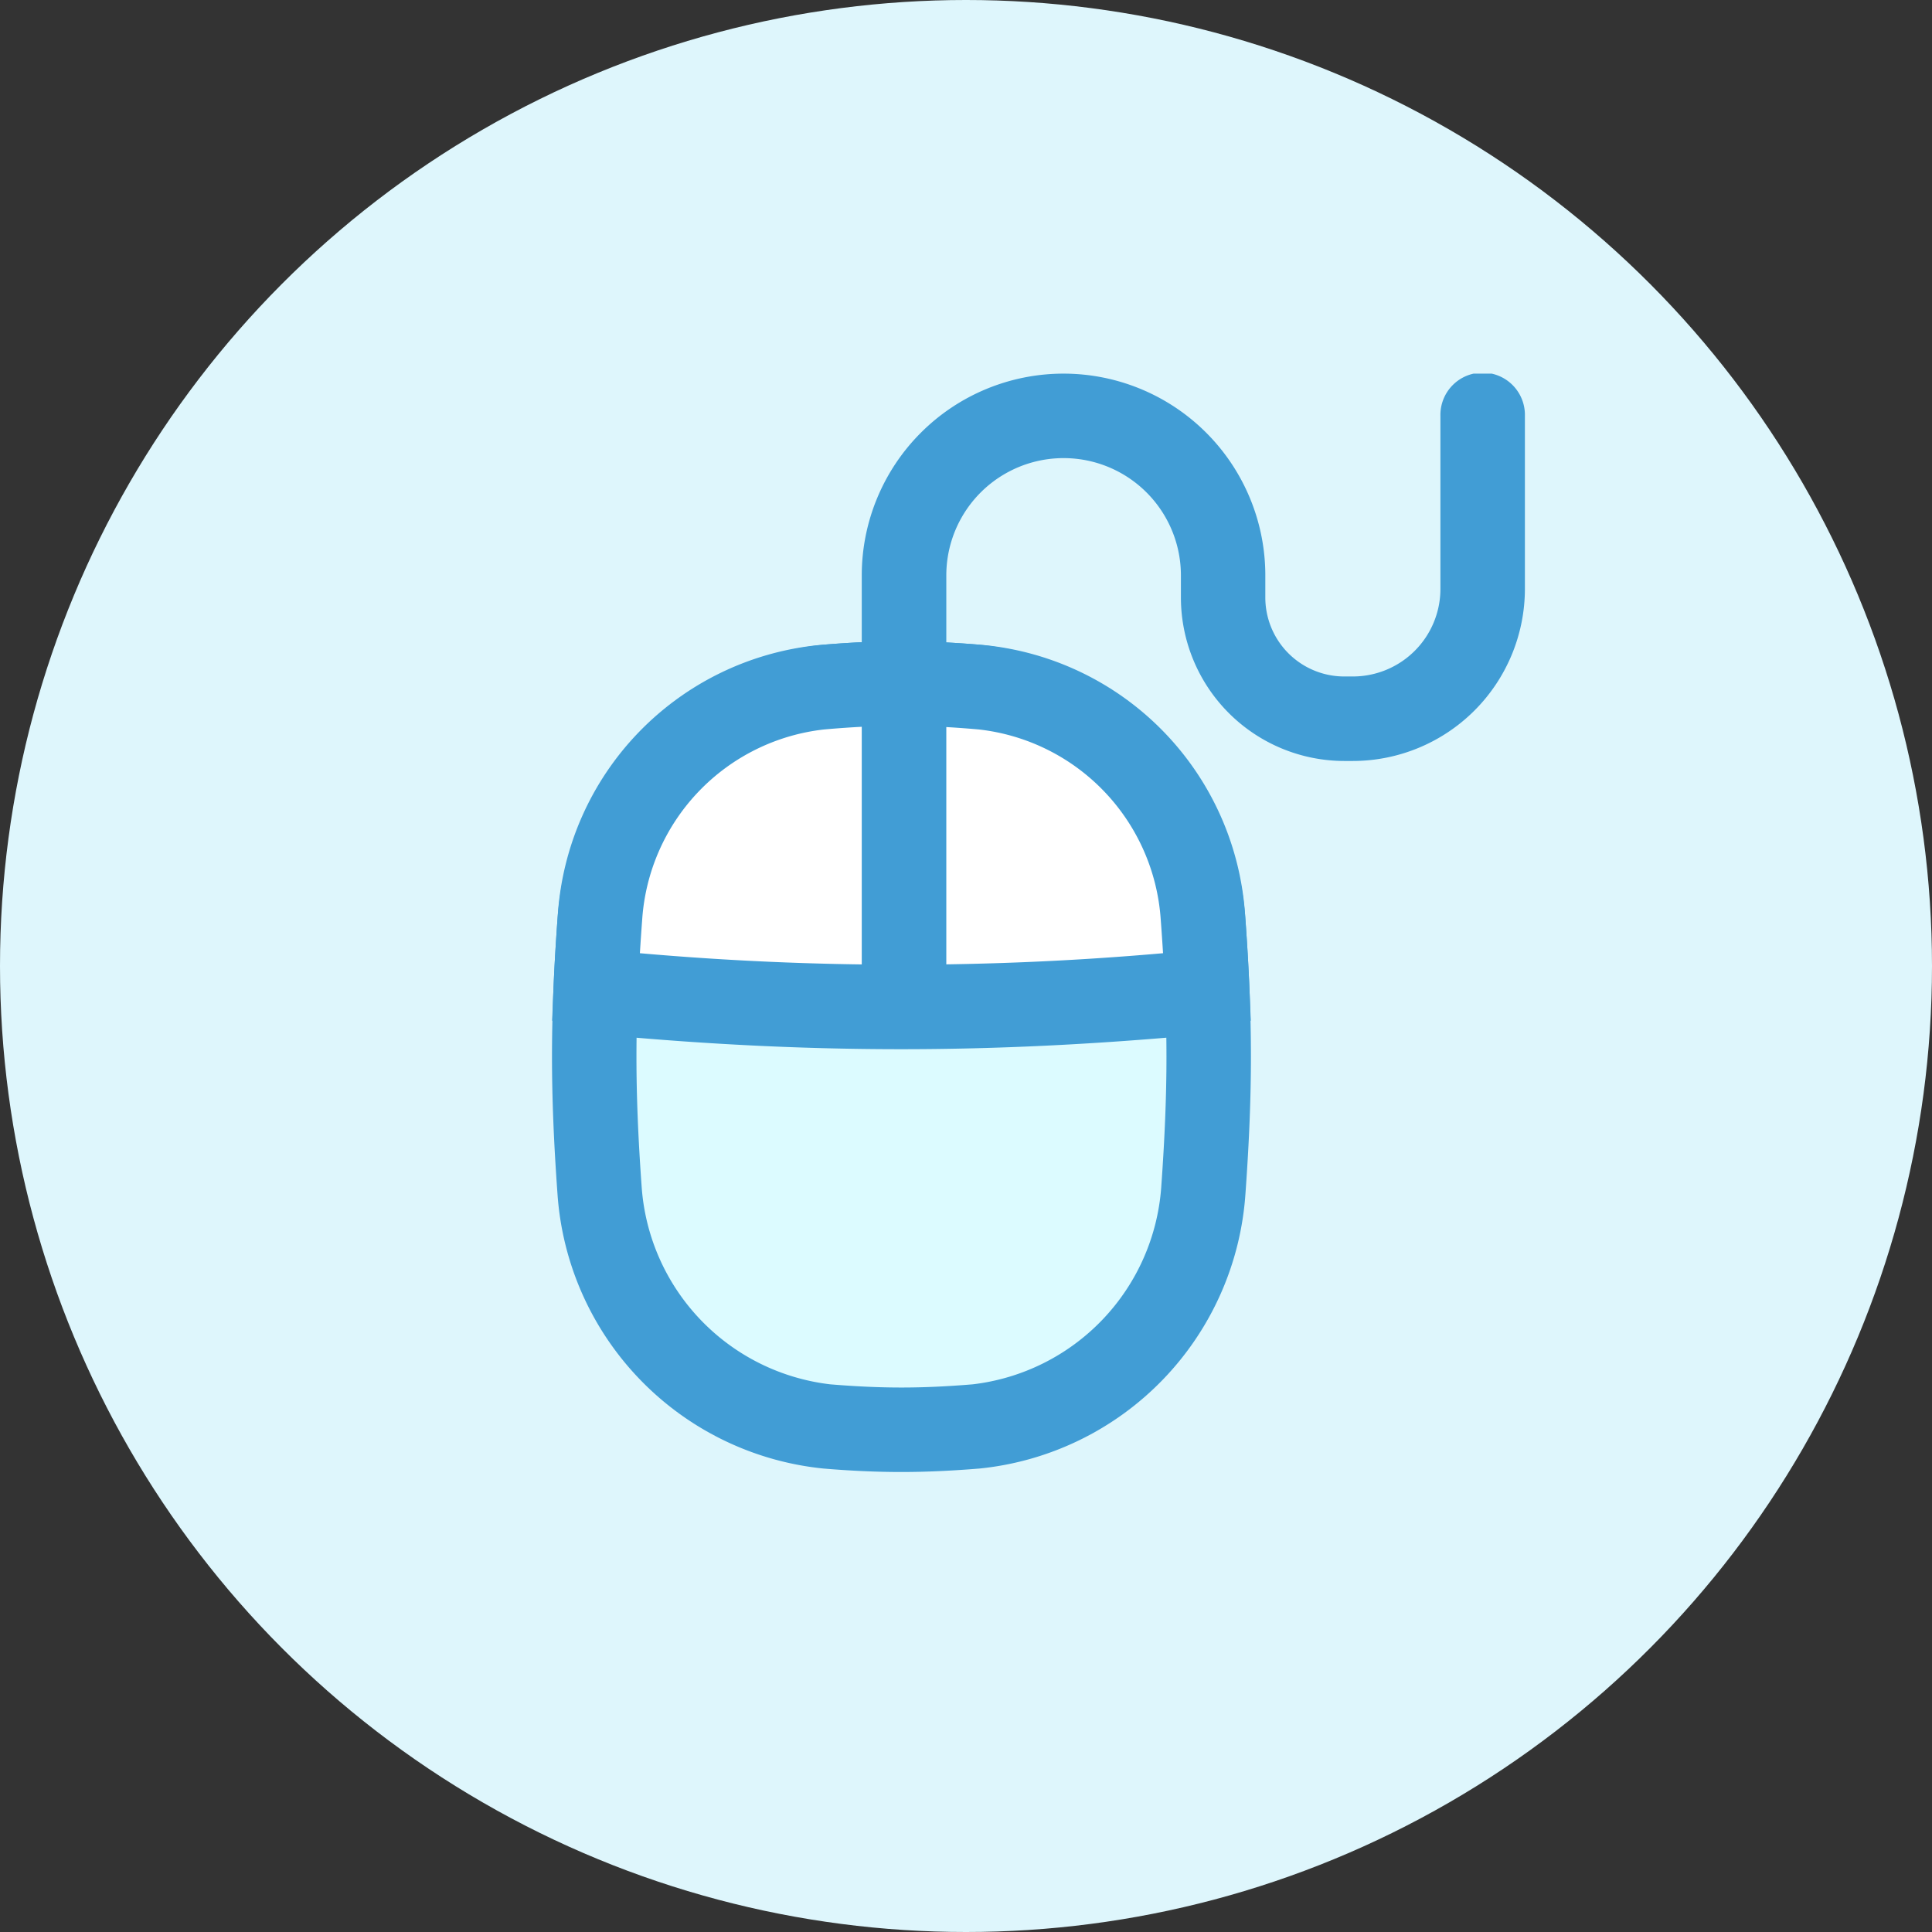
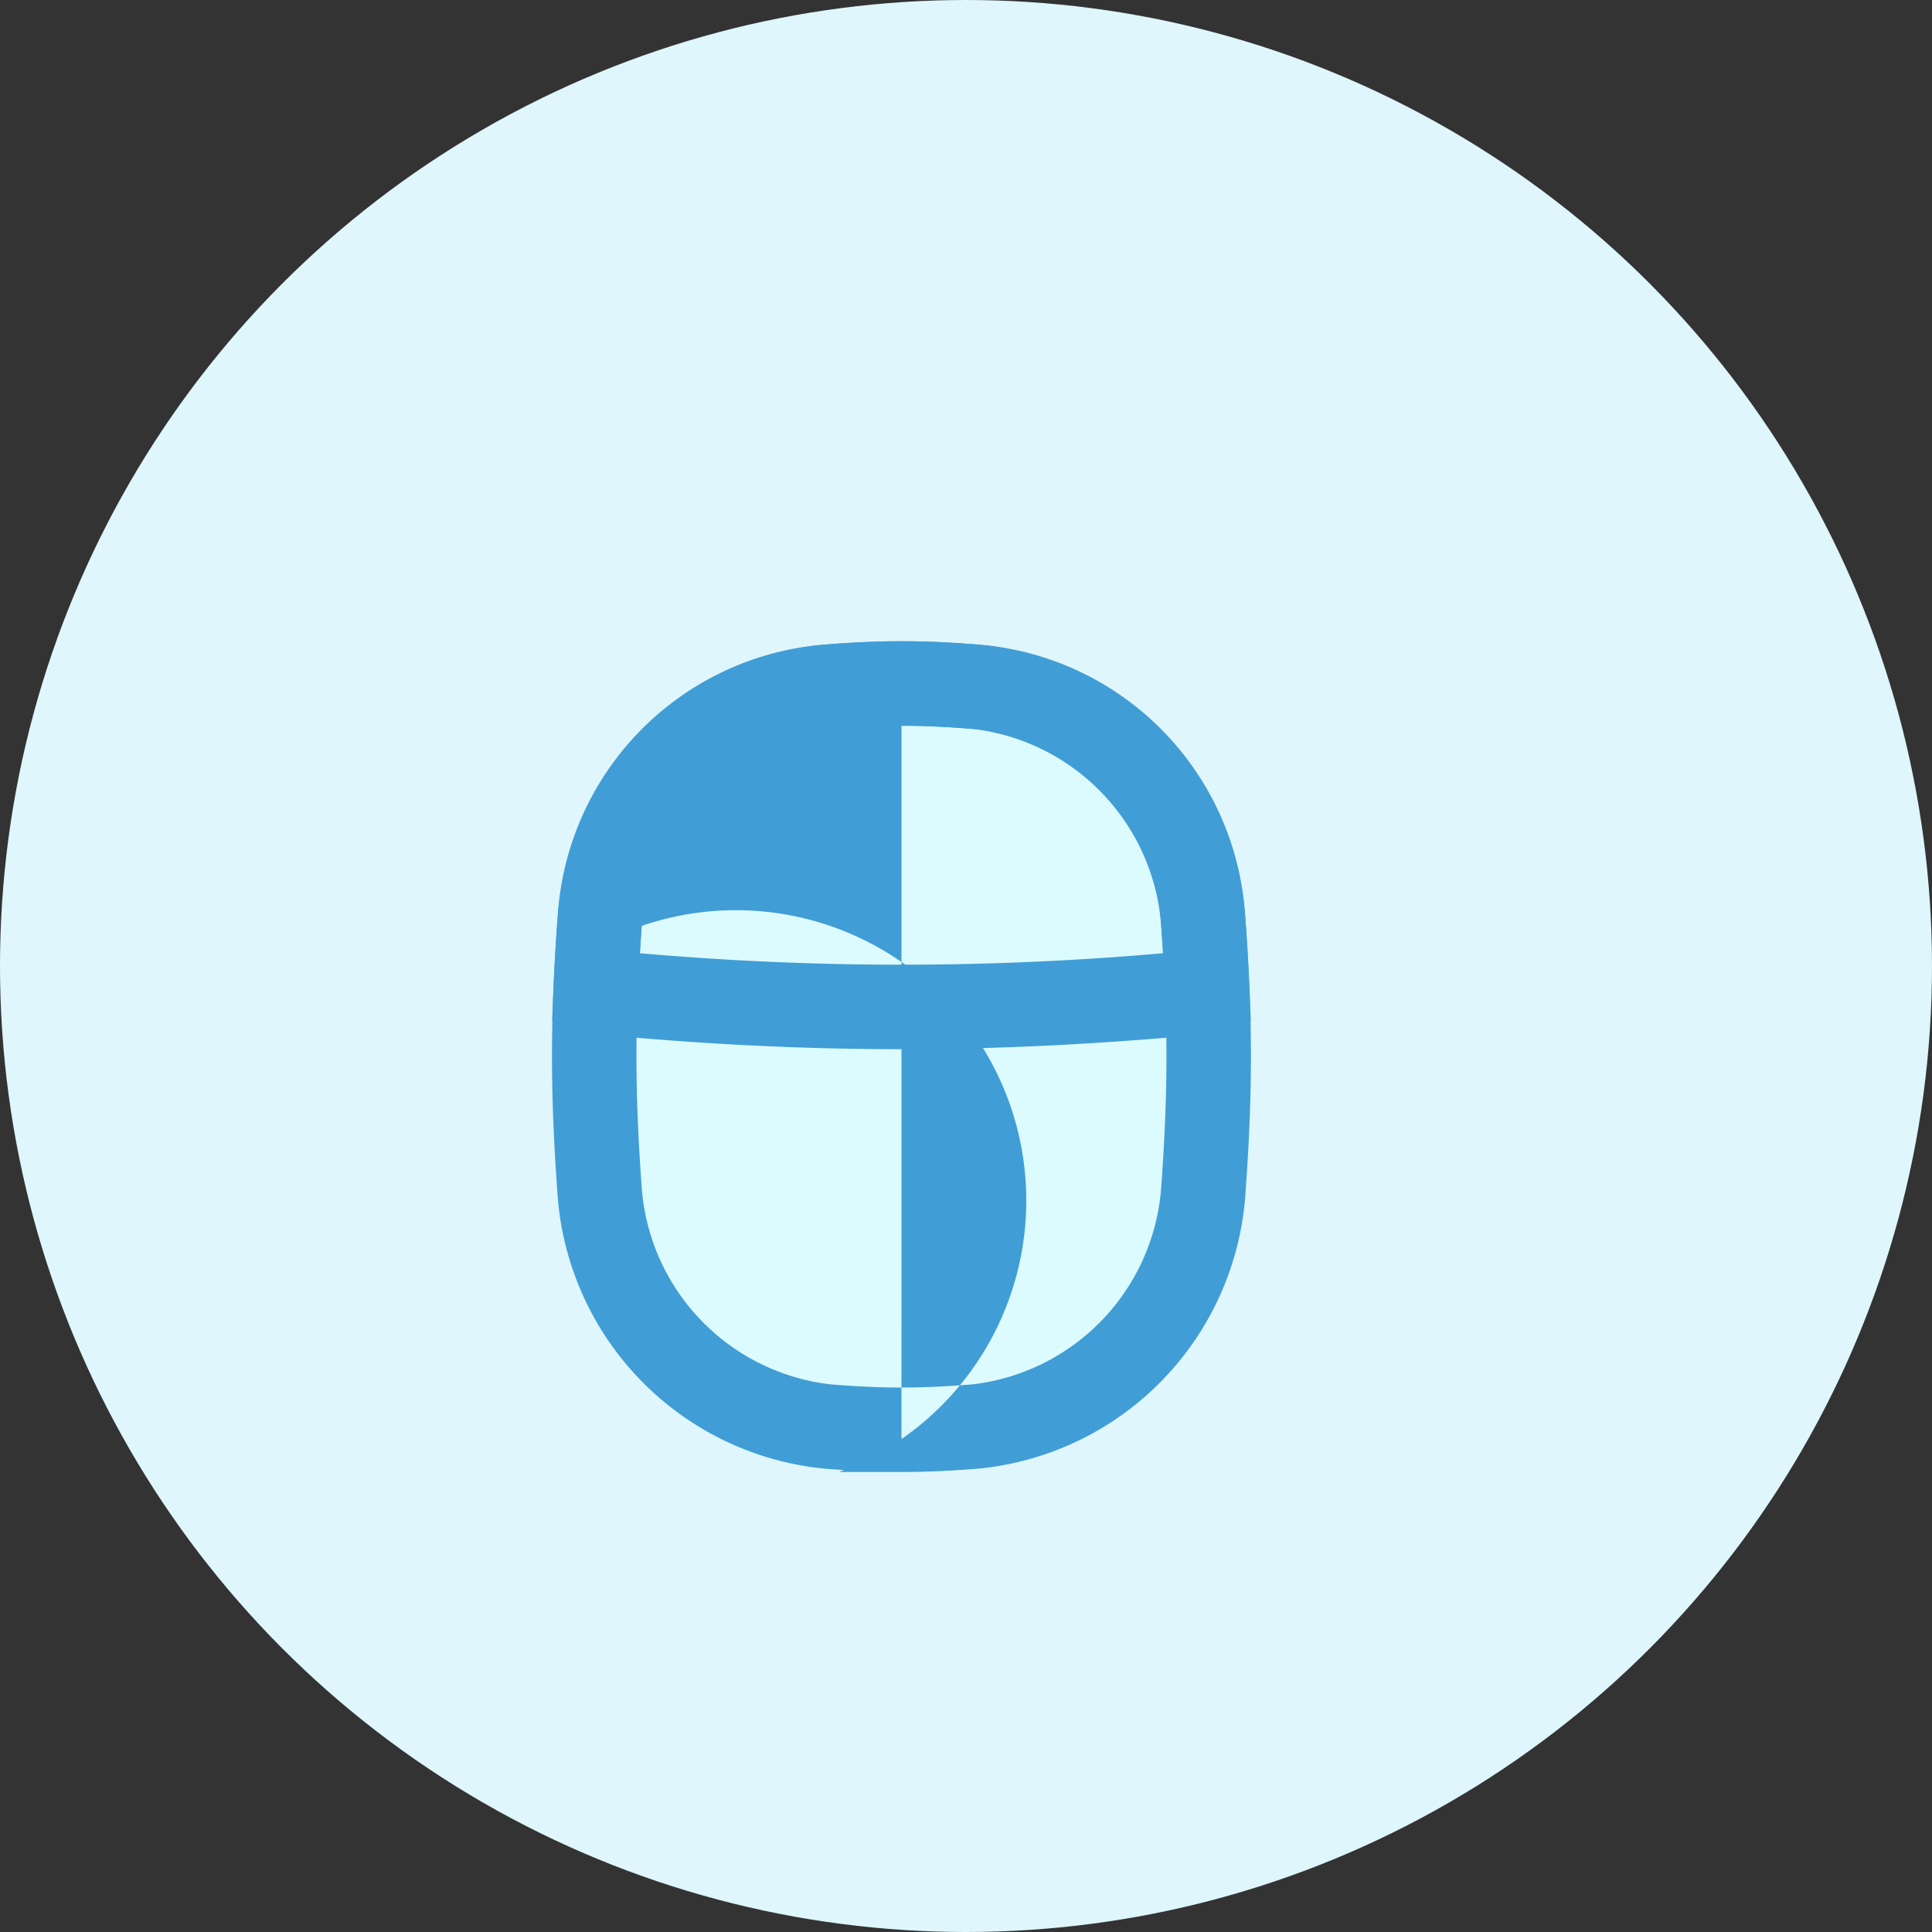
<svg xmlns="http://www.w3.org/2000/svg" width="84" height="84" viewBox="0 0 84 84">
  <rect x="0" y="0" width="84" height="84" fill="#333333" stroke="none" />
  <defs>
    <clipPath id="clip-path">
      <rect id="Rectángulo_3865" data-name="Rectángulo 3865" width="42.3" height="47.755" fill="none" />
    </clipPath>
  </defs>
  <g id="Grupo_2926" data-name="Grupo 2926" transform="translate(-222 -677)">
    <circle id="Elipse_8" data-name="Elipse 8" cx="42" cy="42" r="42" transform="translate(222 677)" fill="#def6fc" />
    <g id="Grupo_2929" data-name="Grupo 2929" transform="translate(246 693.245)">
      <g id="Grupo_2928" data-name="Grupo 2928" clip-path="url(#clip-path)">
        <path id="Trazado_2344" data-name="Trazado 2344" d="M14.517,126.819a11.088,11.088,0,0,0,9.872,10.263c1.074.09,2.159.145,3.253.145s2.179-.055,3.253-.145a11.087,11.087,0,0,0,9.872-10.263c.137-1.909.232-3.849.232-5.815s-.1-3.906-.232-5.815A11.087,11.087,0,0,0,30.9,104.926c-1.074-.09-2.159-.146-3.253-.146s-2.179.056-3.253.146a11.087,11.087,0,0,0-9.872,10.262c-.137,1.909-.232,3.849-.232,5.815s.1,3.906.232,5.815" transform="translate(-12.448 -91.308)" fill="#dcfbff" />
-         <path id="Trazado_2345" data-name="Trazado 2345" d="M15.194,126.615c-1.073,0-2.187-.049-3.406-.152A12.887,12.887,0,0,1,.237,114.5C.075,112.254,0,110.364,0,108.555s.075-3.7.237-5.947A12.887,12.887,0,0,1,11.788,90.647c1.22-.1,2.334-.152,3.406-.152s2.186.05,3.406.152a12.887,12.887,0,0,1,11.551,11.961c.162,2.248.237,4.138.237,5.947s-.075,3.7-.237,5.947A12.887,12.887,0,0,1,18.6,126.463c-1.219.1-2.334.152-3.406.152m0-32.447c-.969,0-1.982.046-3.1.139A9.3,9.3,0,0,0,3.9,102.872c-.155,2.159-.228,3.965-.228,5.684s.072,3.525.228,5.683a9.305,9.305,0,0,0,8.194,8.564c1.117.093,2.13.139,3.1.139s1.983-.046,3.1-.139a9.305,9.305,0,0,0,8.194-8.564c.155-2.159.228-3.965.228-5.683s-.072-3.525-.228-5.684a9.3,9.3,0,0,0-8.193-8.564c-1.117-.094-2.131-.139-3.1-.139" transform="translate(0 -78.86)" fill="#419dd5" />
-         <path id="Trazado_2346" data-name="Trazado 2346" d="M41.369,118.1c-.045-1.073-.111-2.137-.189-3.191a10.8,10.8,0,0,0-9.576-9.962c-1.164-.1-2.341-.169-3.529-.169s-2.365.066-3.529.169a10.8,10.8,0,0,0-9.576,9.962c-.078,1.054-.144,2.118-.189,3.191a3.48,3.48,0,0,0,.712.141,132.825,132.825,0,0,0,25.164,0,3.482,3.482,0,0,0,.712-.141" transform="translate(-12.881 -91.308)" fill="#fff" />
+         <path id="Trazado_2345" data-name="Trazado 2345" d="M15.194,126.615c-1.073,0-2.187-.049-3.406-.152A12.887,12.887,0,0,1,.237,114.5C.075,112.254,0,110.364,0,108.555s.075-3.7.237-5.947A12.887,12.887,0,0,1,11.788,90.647c1.22-.1,2.334-.152,3.406-.152s2.186.05,3.406.152a12.887,12.887,0,0,1,11.551,11.961c.162,2.248.237,4.138.237,5.947s-.075,3.7-.237,5.947A12.887,12.887,0,0,1,18.6,126.463c-1.219.1-2.334.152-3.406.152c-.969,0-1.982.046-3.1.139A9.3,9.3,0,0,0,3.9,102.872c-.155,2.159-.228,3.965-.228,5.684s.072,3.525.228,5.683a9.305,9.305,0,0,0,8.194,8.564c1.117.093,2.13.139,3.1.139s1.983-.046,3.1-.139a9.305,9.305,0,0,0,8.194-8.564c.155-2.159.228-3.965.228-5.683s-.072-3.525-.228-5.684a9.3,9.3,0,0,0-8.193-8.564c-1.117-.094-2.131-.139-3.1-.139" transform="translate(0 -78.86)" fill="#419dd5" />
        <path id="Trazado_2347" data-name="Trazado 2347" d="M15.235,108.232c-4.171,0-8.341-.2-12.75-.607a5.324,5.324,0,0,1-1.088-.216l-1.35-.419.059-1.412c.042-1.011.105-2.073.192-3.25A12.626,12.626,0,0,1,11.543,90.672c1.332-.119,2.54-.177,3.692-.177s2.36.058,3.692.177a12.626,12.626,0,0,1,11.244,11.656c.087,1.177.15,2.241.193,3.25l.059,1.412-1.35.419a5.309,5.309,0,0,1-1.088.216c-4.409.4-8.58.607-12.751.607M3.863,104.059a129.81,129.81,0,0,0,22.745,0c-.029-.467-.062-.952-.1-1.459A8.921,8.921,0,0,0,18.6,94.331c-1.223-.109-2.324-.162-3.366-.162s-2.143.053-3.366.162A8.921,8.921,0,0,0,3.962,102.6c-.038.507-.07.992-.1,1.459" transform="translate(-0.041 -78.86)" fill="#419dd5" />
-         <path id="Trazado_2348" data-name="Trazado 2348" d="M106.587,29.334A1.837,1.837,0,0,1,104.75,27.5V8.772a8.773,8.773,0,1,1,17.546,0v.964a3.434,3.434,0,0,0,3.43,3.43h.377a3.81,3.81,0,0,0,3.806-3.806V1.836a1.837,1.837,0,1,1,3.673,0V9.36a7.488,7.488,0,0,1-7.479,7.48h-.377a7.112,7.112,0,0,1-7.1-7.1V8.772a5.1,5.1,0,1,0-10.2,0V27.5a1.837,1.837,0,0,1-1.837,1.837" transform="translate(-91.282 0.001)" fill="#419dd5" />
      </g>
    </g>
  </g>
</svg>